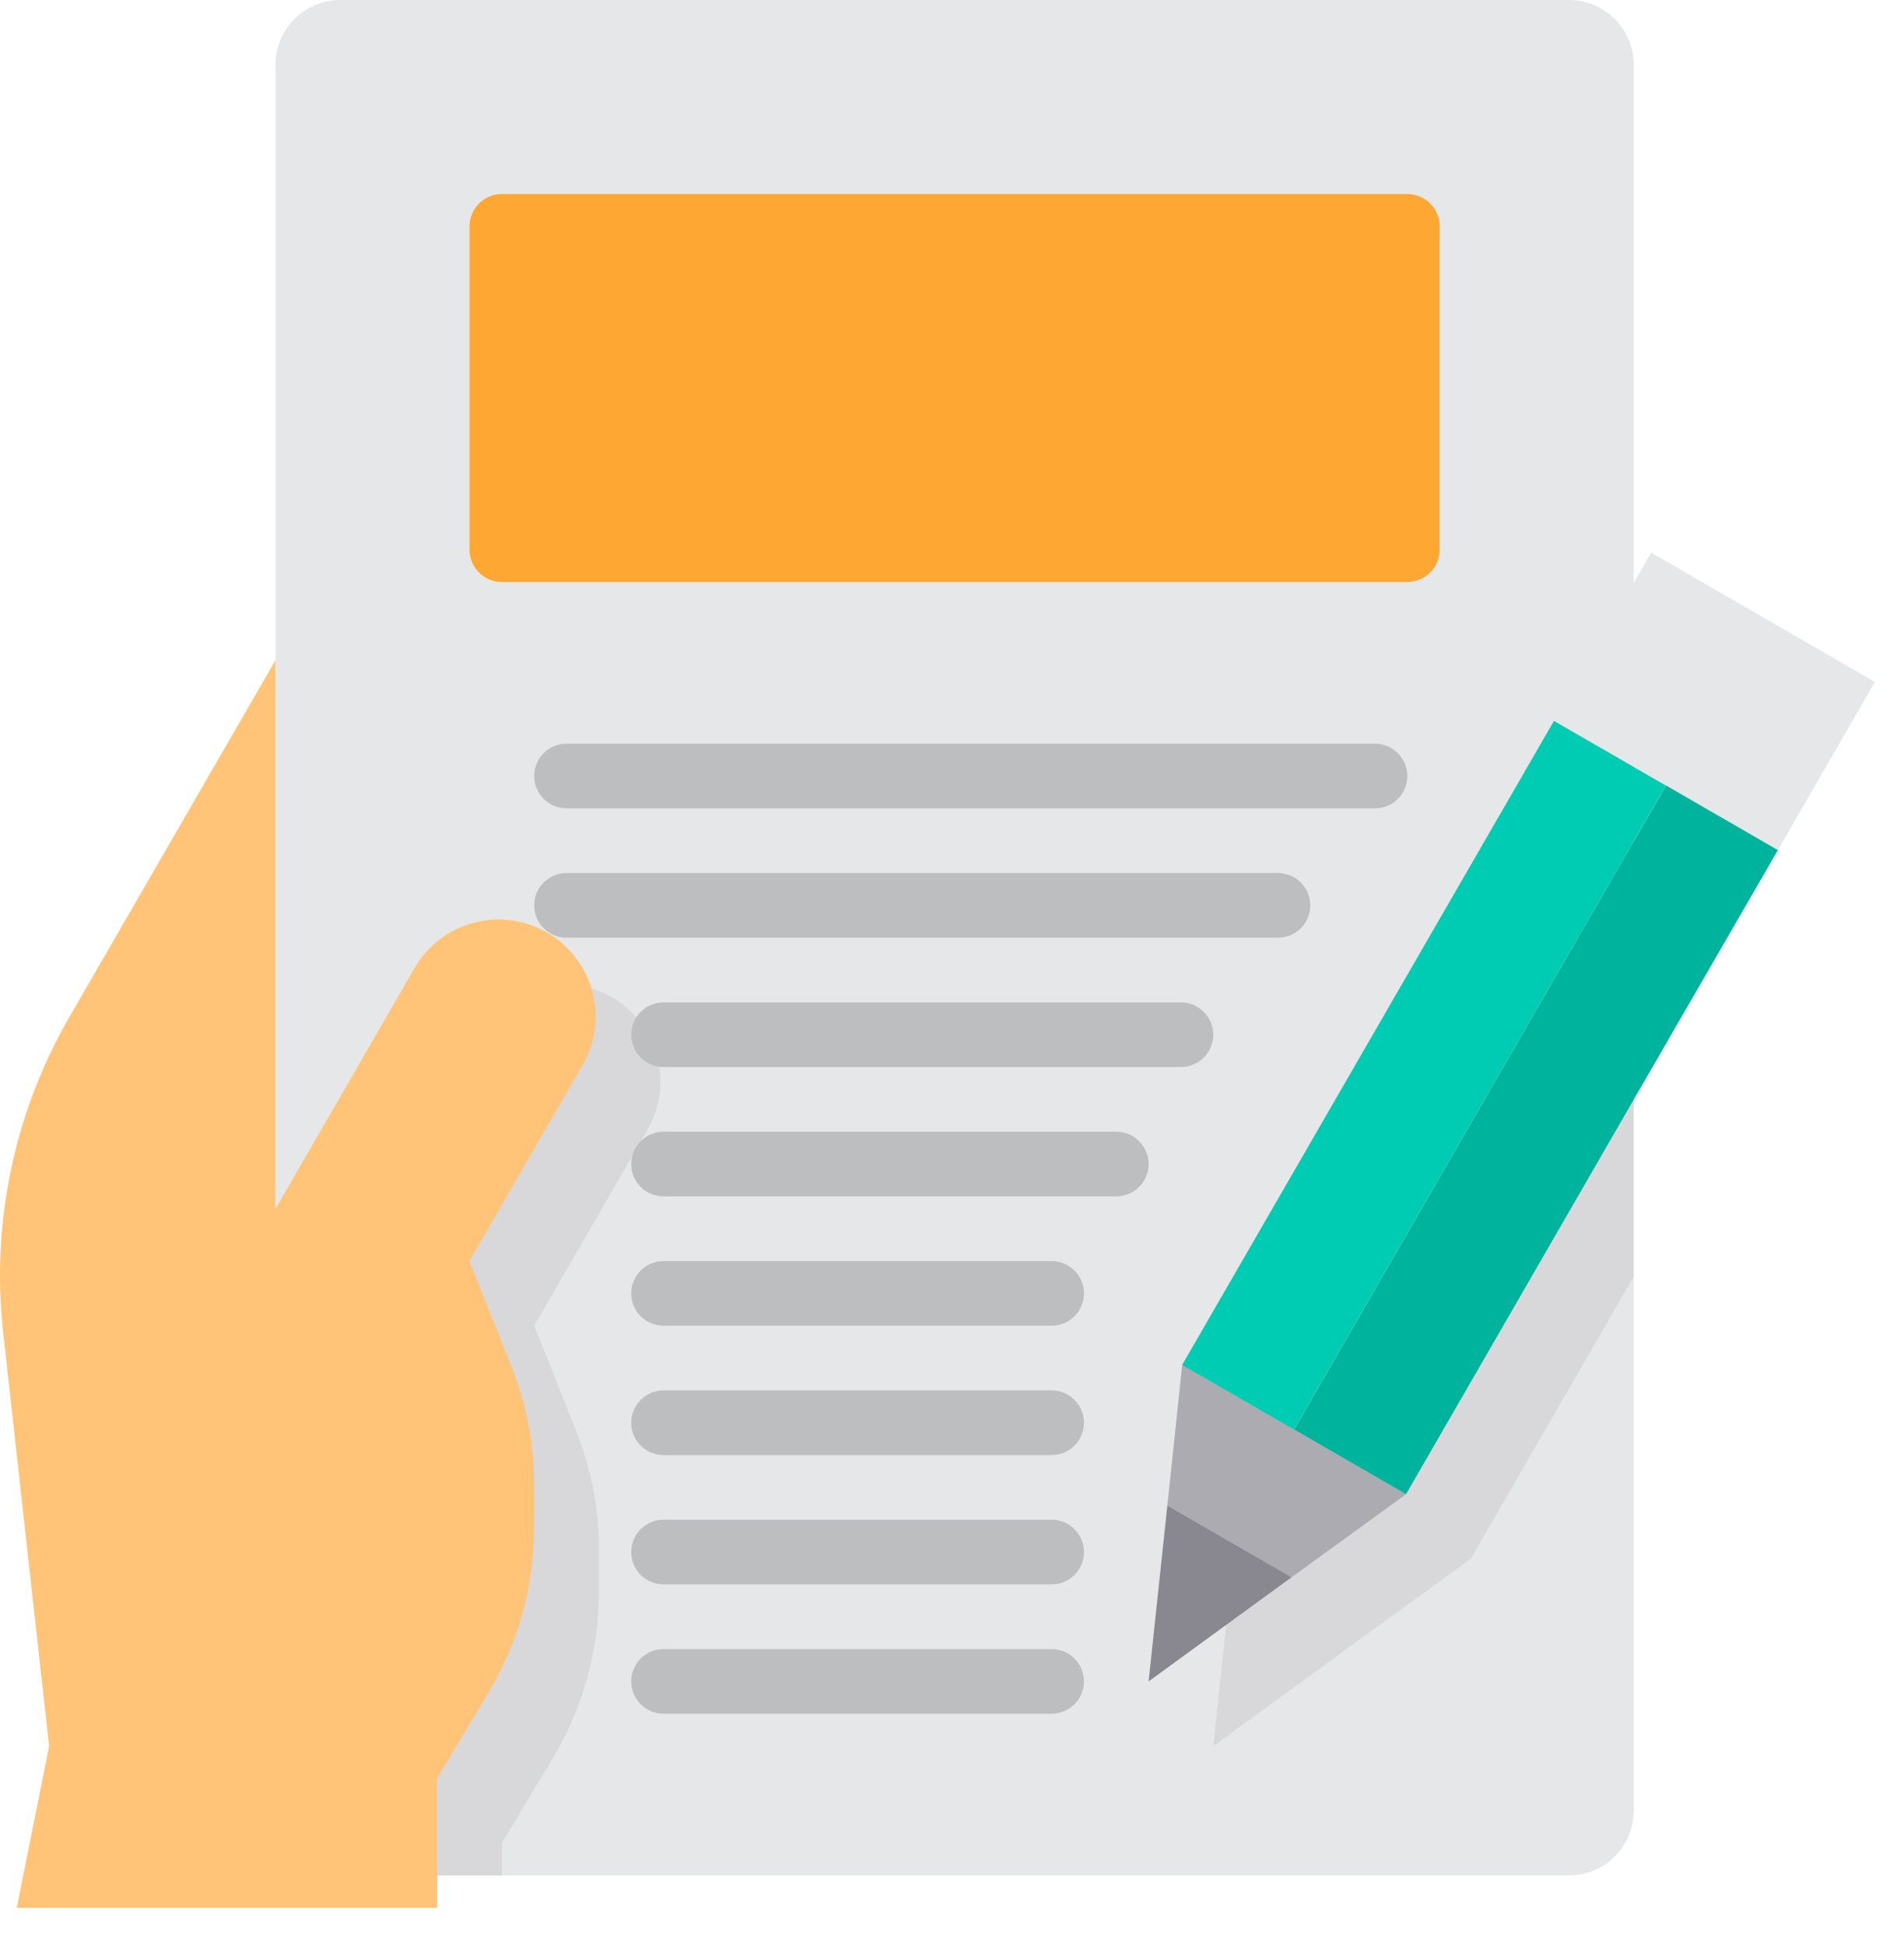
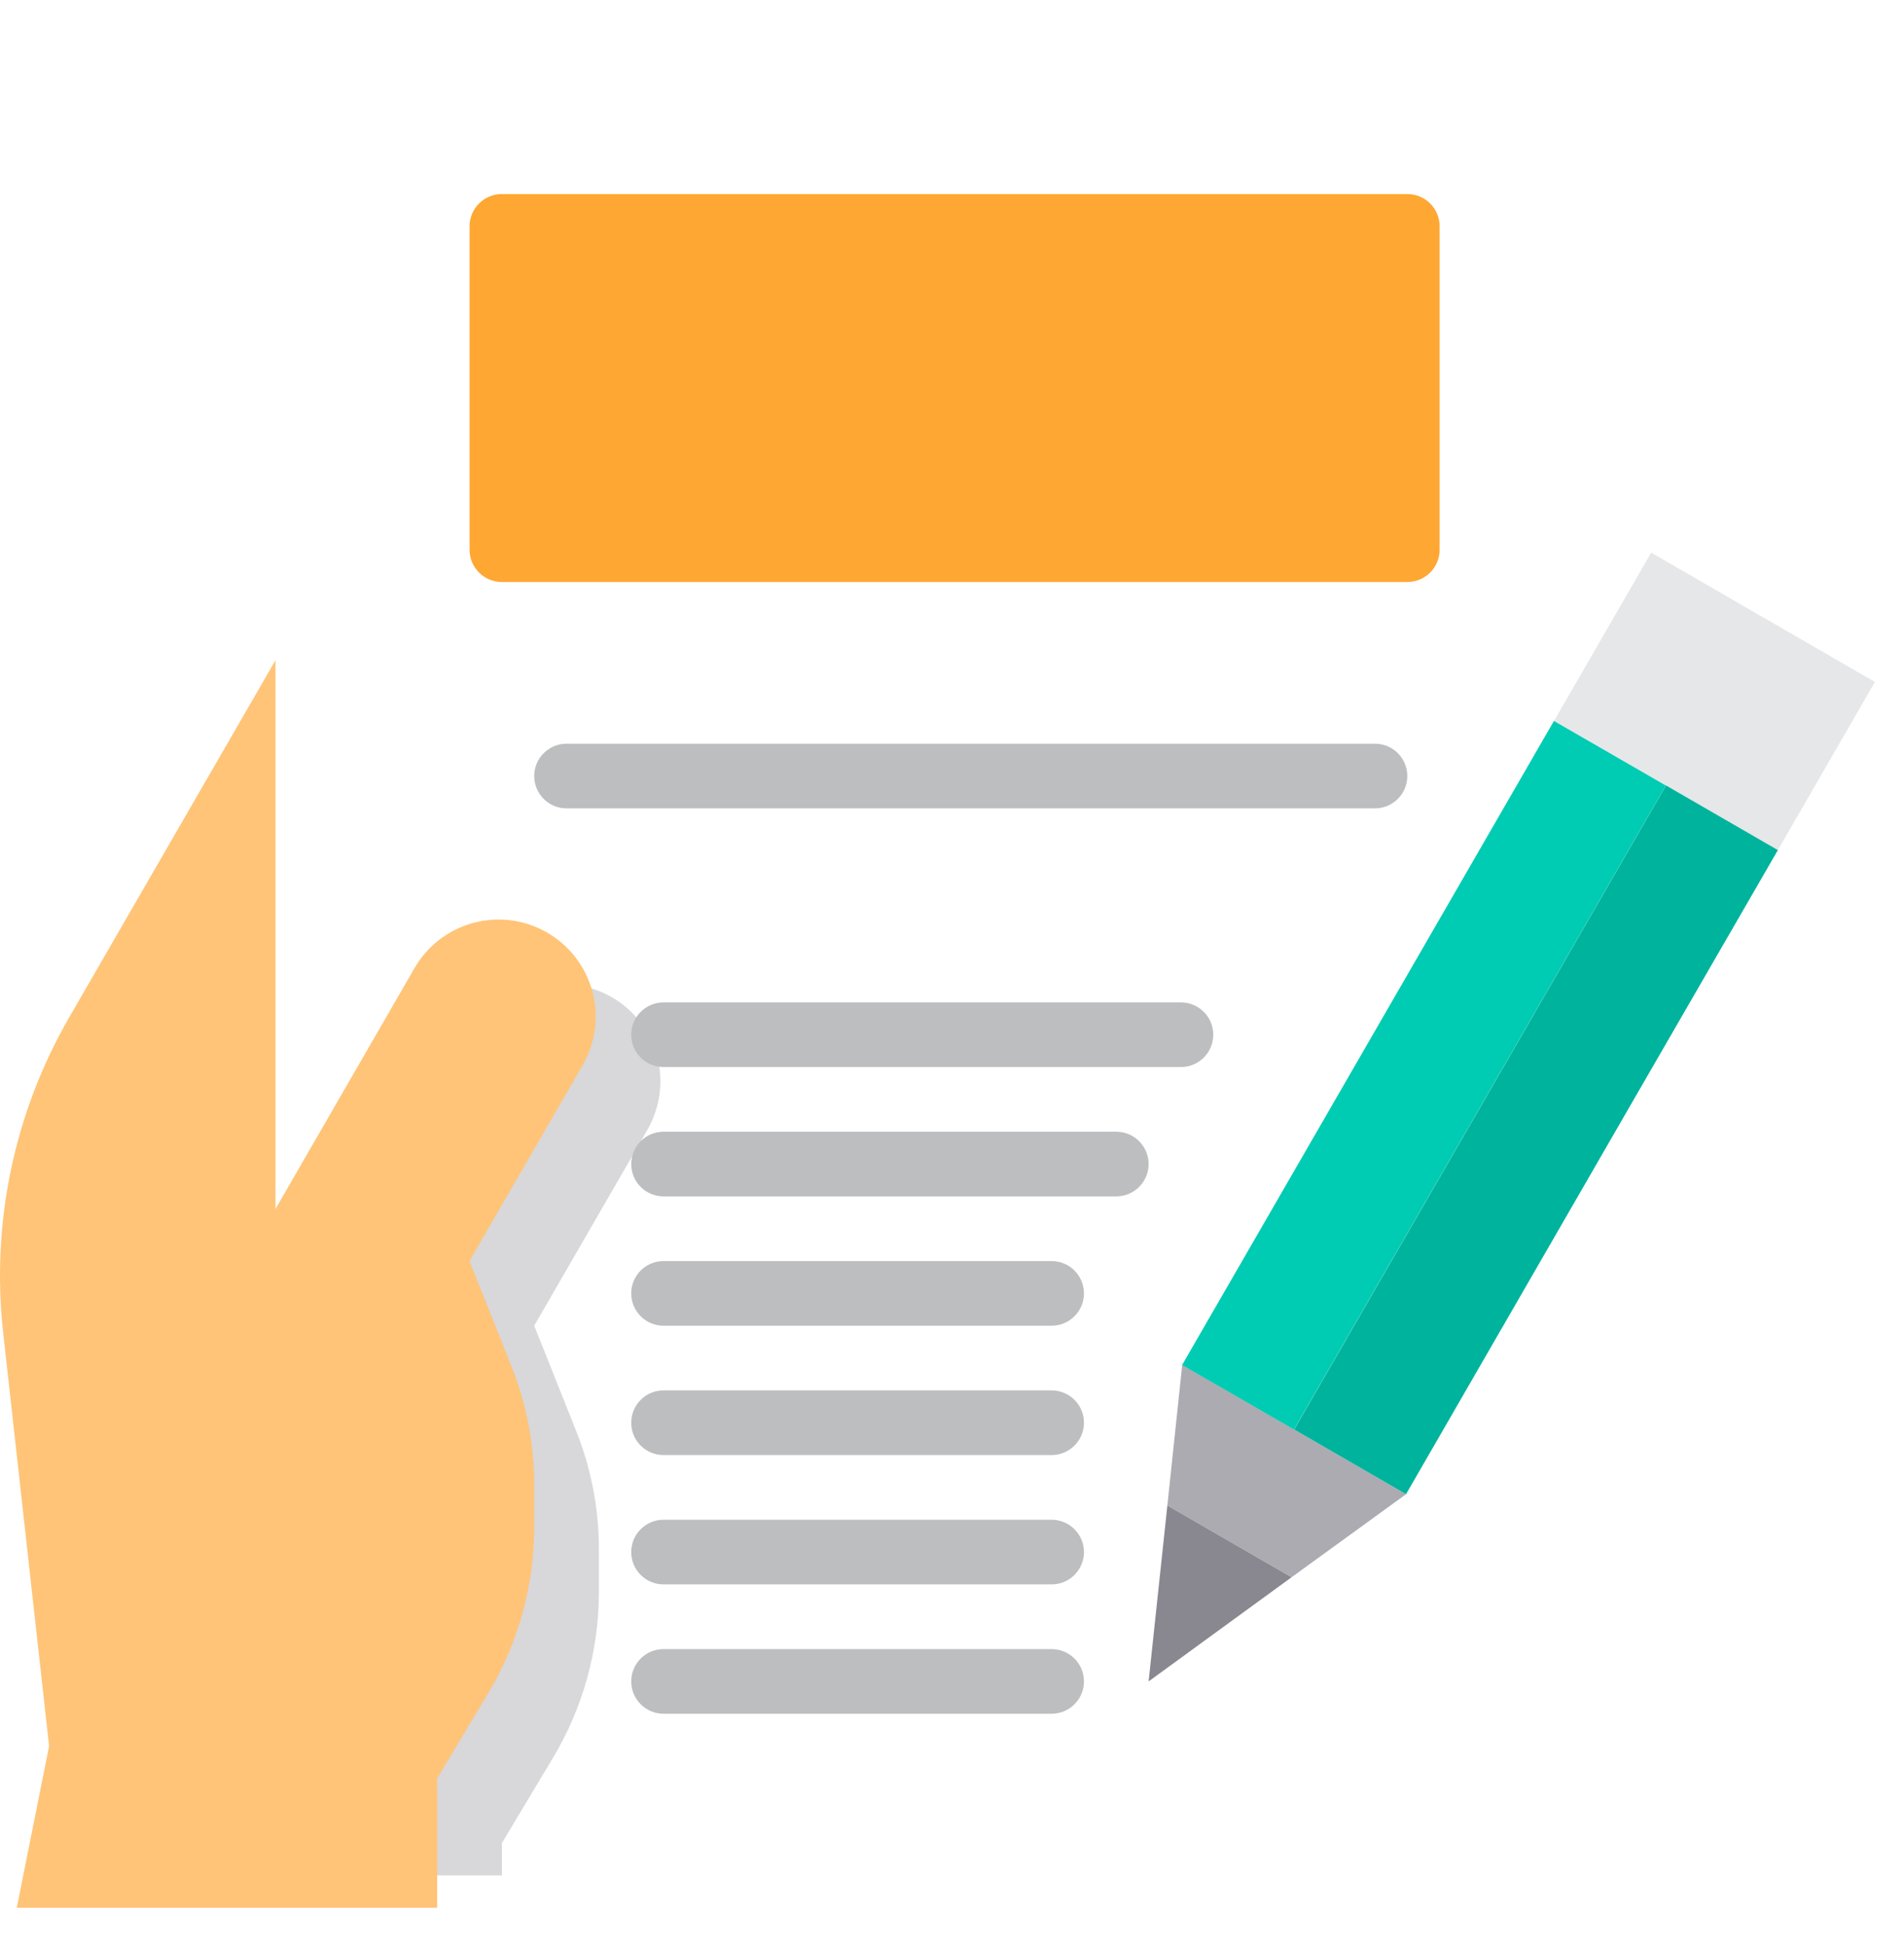
<svg xmlns="http://www.w3.org/2000/svg" width="46" height="47" viewBox="0 0 46 47" fill="none">
-   <path d="M37.906 0H8.219C7.356 0 6.656 0.7 6.656 1.562V43.75C6.656 44.613 7.356 45.312 8.219 45.312H37.906C38.769 45.312 39.469 44.613 39.469 43.75V1.562C39.469 0.7 38.769 0 37.906 0Z" fill="#E6E7E8" />
-   <path d="M39.469 18.352V30.844L35.531 37.664L32.766 39.672L29.312 42.188L29.766 37.938L30.125 34.539L39.109 18.977L39.469 18.352Z" fill="#D8D7DA" />
  <path d="M33.969 36.102L31.203 38.109L28.203 36.375L28.562 32.977L31.266 34.539L33.969 36.102Z" fill="#ACABB1" />
  <path d="M31.203 38.109L27.75 40.625L28.203 36.375L31.203 38.109Z" fill="#898890" />
  <path d="M45.297 16.477L42.953 20.539L40.25 18.977L37.547 17.414L39.469 14.086L39.891 13.352L45.297 16.477Z" fill="#E6E7E8" />
  <path d="M42.953 20.539L39.469 26.57L33.969 36.102L31.266 34.539L40.25 18.977L42.953 20.539Z" fill="#00B39D" />
  <path d="M28.559 32.98L37.543 17.418L40.247 18.979L31.262 34.54L28.559 32.98Z" fill="#00CCB3" />
  <path d="M15.641 27.297L12.906 32.031L13.906 34.539C14.28 35.462 14.471 36.449 14.469 37.445V38.461C14.469 39.879 14.083 41.27 13.352 42.484L12.125 44.531V45.312H8.219C7.805 45.311 7.408 45.146 7.115 44.853C6.822 44.561 6.657 44.164 6.656 43.75V31.156L8.219 28.453V30.773L11.578 24.953C11.732 24.686 11.937 24.452 12.181 24.265C12.425 24.077 12.704 23.94 13.002 23.86C13.299 23.78 13.609 23.76 13.915 23.8C14.22 23.84 14.514 23.94 14.781 24.094C15.048 24.247 15.282 24.452 15.469 24.697C15.657 24.941 15.794 25.22 15.874 25.517C15.954 25.815 15.975 26.125 15.934 26.43C15.894 26.735 15.794 27.03 15.641 27.297Z" fill="#D8D7DA" />
  <path d="M6.655 29.211L10.014 23.391C10.168 23.124 10.373 22.89 10.617 22.703C10.862 22.515 11.141 22.377 11.438 22.297C11.735 22.218 12.046 22.197 12.351 22.237C12.656 22.277 12.951 22.377 13.217 22.531C13.484 22.685 13.718 22.89 13.906 23.134C14.093 23.379 14.231 23.657 14.311 23.955C14.39 24.252 14.411 24.562 14.371 24.868C14.331 25.173 14.231 25.468 14.077 25.734L11.342 30.469L12.342 32.977C12.716 33.9 12.907 34.887 12.905 35.883V36.898C12.906 38.316 12.519 39.707 11.788 40.922L10.561 42.969V46.094H0.405L1.186 42.188L0.077 32.203C-0.219 29.553 0.343 26.878 1.678 24.57L6.655 15.953V29.211Z" fill="#FFC477" />
  <path d="M34 4.688H12.125C11.694 4.688 11.344 5.037 11.344 5.469V13.281C11.344 13.713 11.694 14.062 12.125 14.062H34C34.431 14.062 34.781 13.713 34.781 13.281V5.469C34.781 5.037 34.431 4.688 34 4.688Z" fill="#FFA733" />
  <path d="M33.219 17.969H13.688C13.256 17.969 12.906 18.319 12.906 18.75C12.906 19.181 13.256 19.531 13.688 19.531H33.219C33.65 19.531 34 19.181 34 18.75C34 18.319 33.65 17.969 33.219 17.969Z" fill="#BCBEC0" />
-   <path d="M30.875 21.094H13.688C13.256 21.094 12.906 21.444 12.906 21.875C12.906 22.306 13.256 22.656 13.688 22.656H30.875C31.306 22.656 31.656 22.306 31.656 21.875C31.656 21.444 31.306 21.094 30.875 21.094Z" fill="#BCBEC0" />
  <path d="M28.531 24.219H16.031C15.6 24.219 15.25 24.569 15.25 25C15.25 25.431 15.6 25.781 16.031 25.781H28.531C28.963 25.781 29.312 25.431 29.312 25C29.312 24.569 28.963 24.219 28.531 24.219Z" fill="#BCBEC0" />
  <path d="M26.969 27.344H16.031C15.6 27.344 15.25 27.694 15.25 28.125C15.25 28.556 15.6 28.906 16.031 28.906H26.969C27.4 28.906 27.75 28.556 27.75 28.125C27.75 27.694 27.4 27.344 26.969 27.344Z" fill="#BCBEC0" />
  <path d="M25.406 30.469H16.031C15.6 30.469 15.25 30.819 15.25 31.25C15.25 31.681 15.6 32.031 16.031 32.031H25.406C25.838 32.031 26.188 31.681 26.188 31.25C26.188 30.819 25.838 30.469 25.406 30.469Z" fill="#BCBEC0" />
  <path d="M25.406 33.594H16.031C15.6 33.594 15.25 33.944 15.25 34.375C15.25 34.806 15.6 35.156 16.031 35.156H25.406C25.838 35.156 26.188 34.806 26.188 34.375C26.188 33.944 25.838 33.594 25.406 33.594Z" fill="#BCBEC0" />
  <path d="M25.406 36.719H16.031C15.6 36.719 15.25 37.069 15.25 37.5C15.25 37.931 15.6 38.281 16.031 38.281H25.406C25.838 38.281 26.188 37.931 26.188 37.5C26.188 37.069 25.838 36.719 25.406 36.719Z" fill="#BCBEC0" />
  <path d="M25.406 39.844H16.031C15.6 39.844 15.25 40.194 15.25 40.625C15.25 41.056 15.6 41.406 16.031 41.406H25.406C25.838 41.406 26.188 41.056 26.188 40.625C26.188 40.194 25.838 39.844 25.406 39.844Z" fill="#BCBEC0" />
</svg>